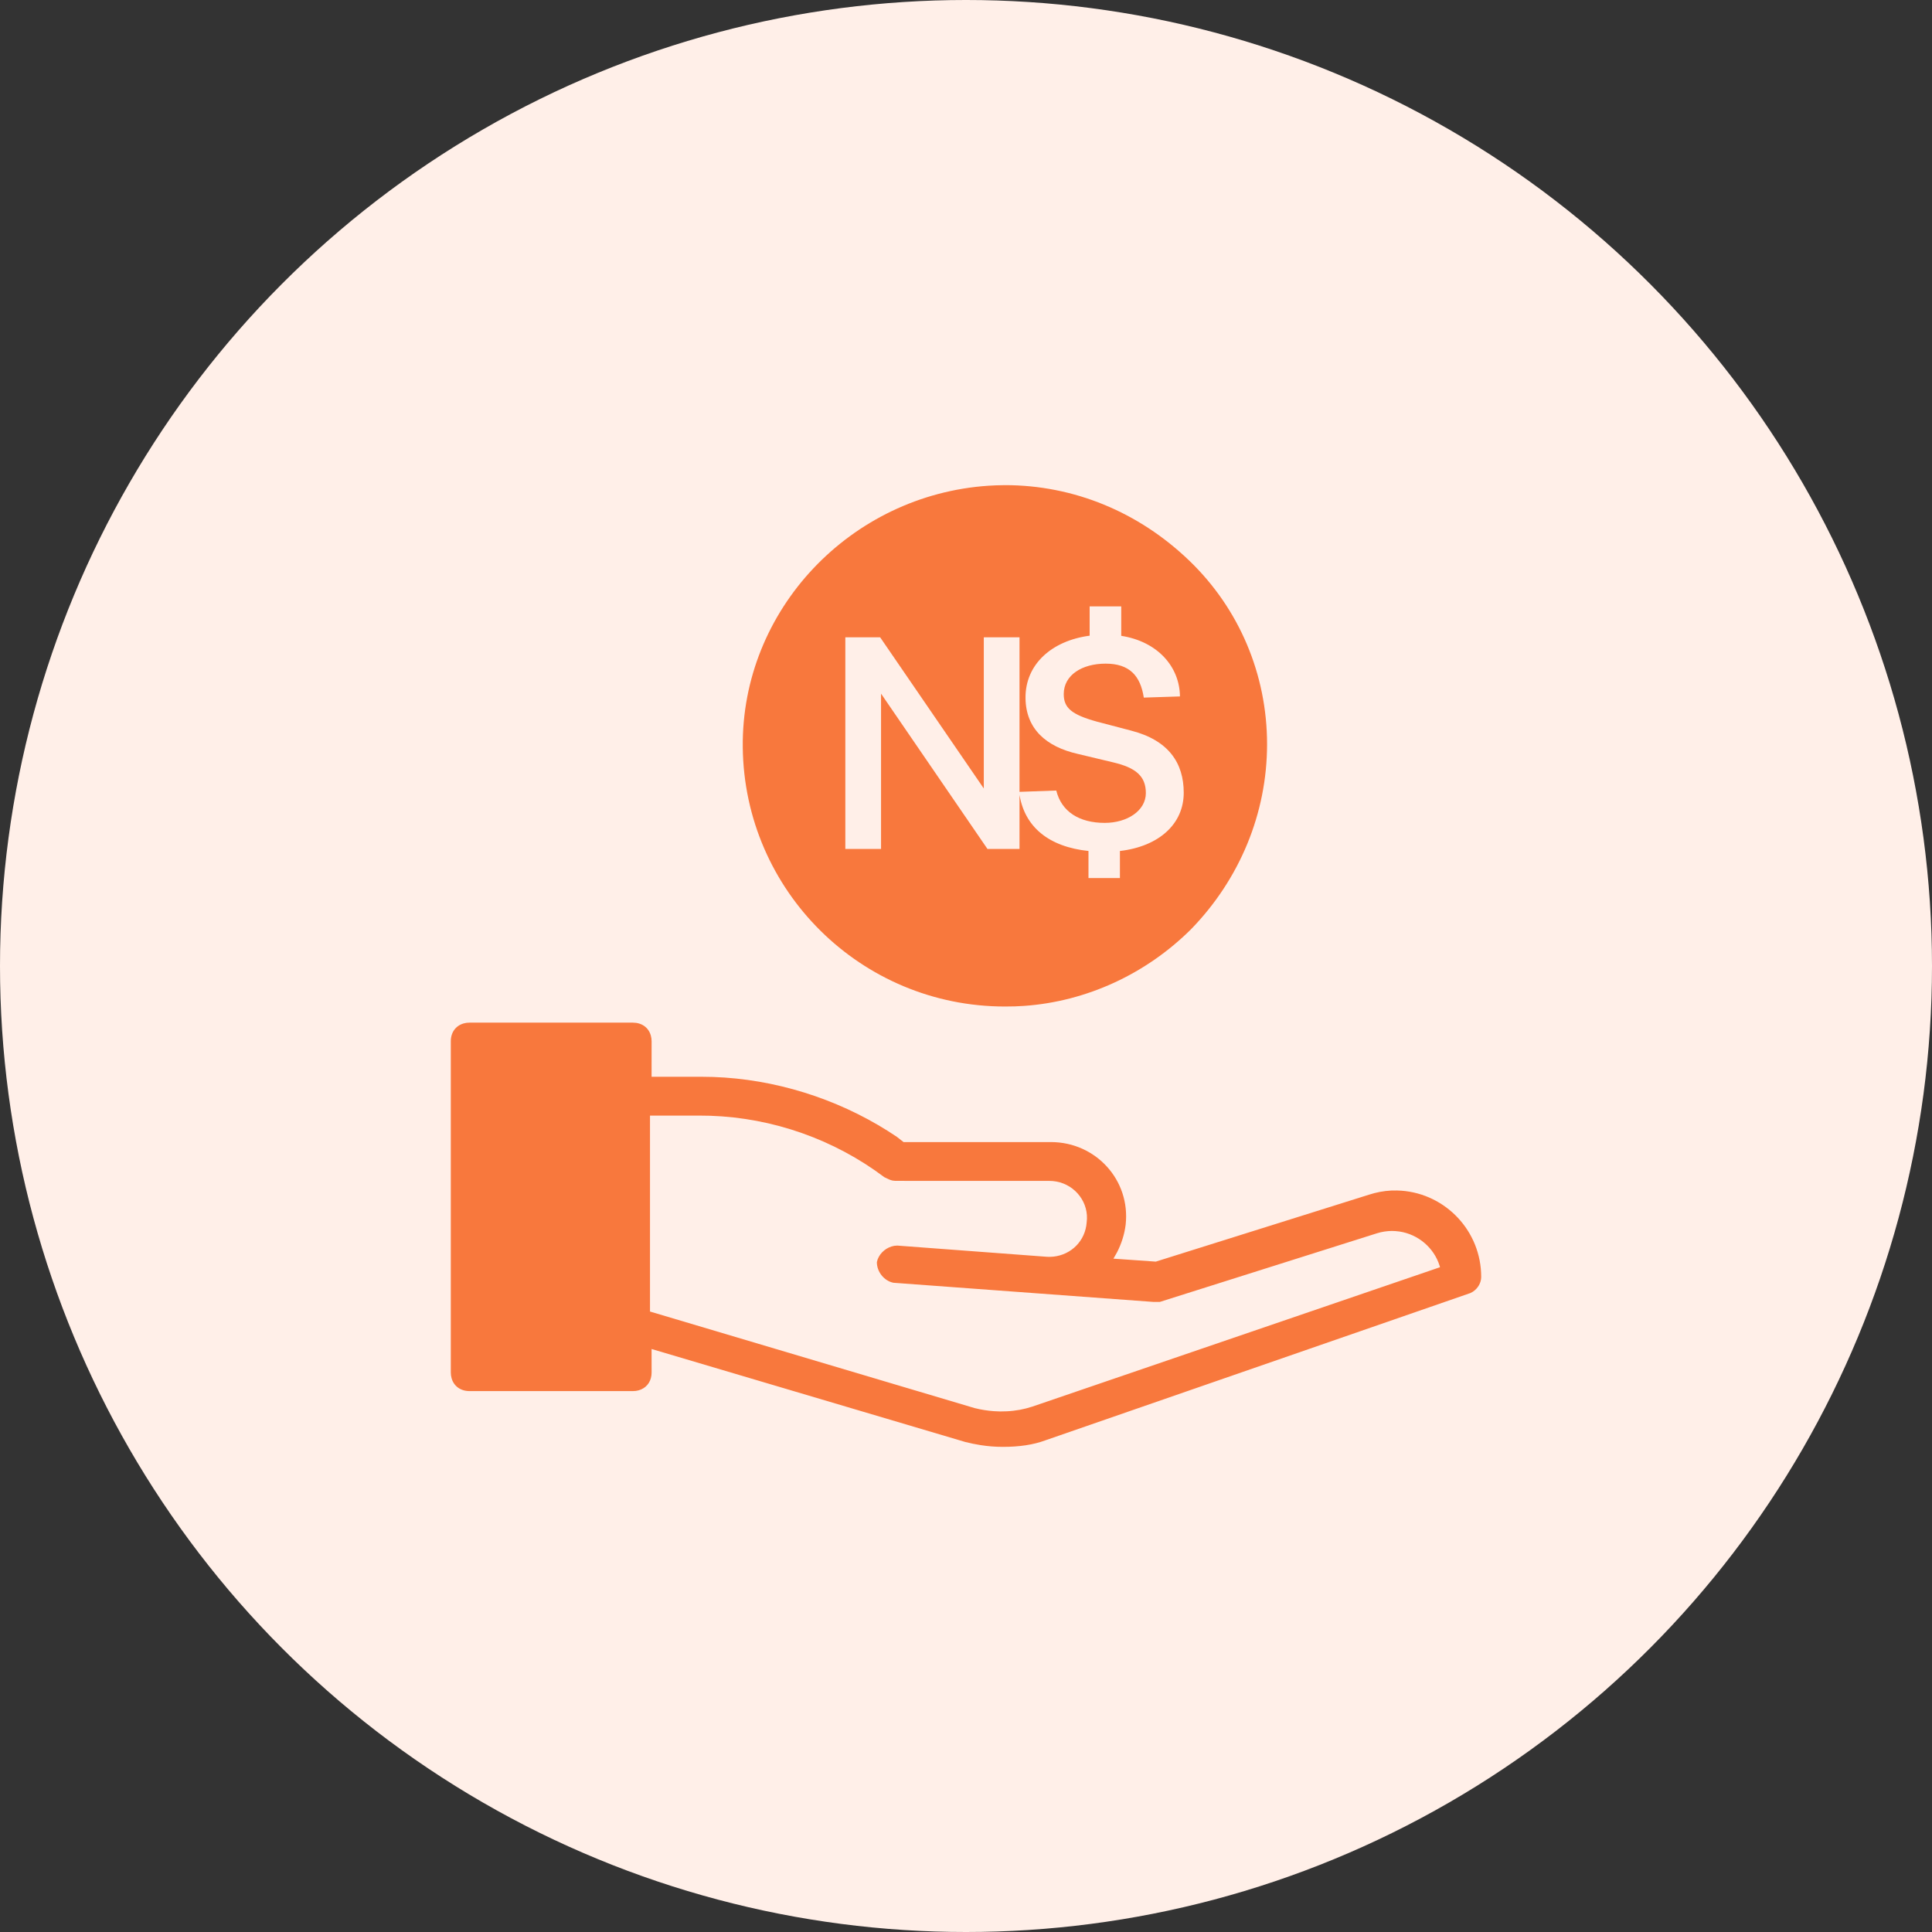
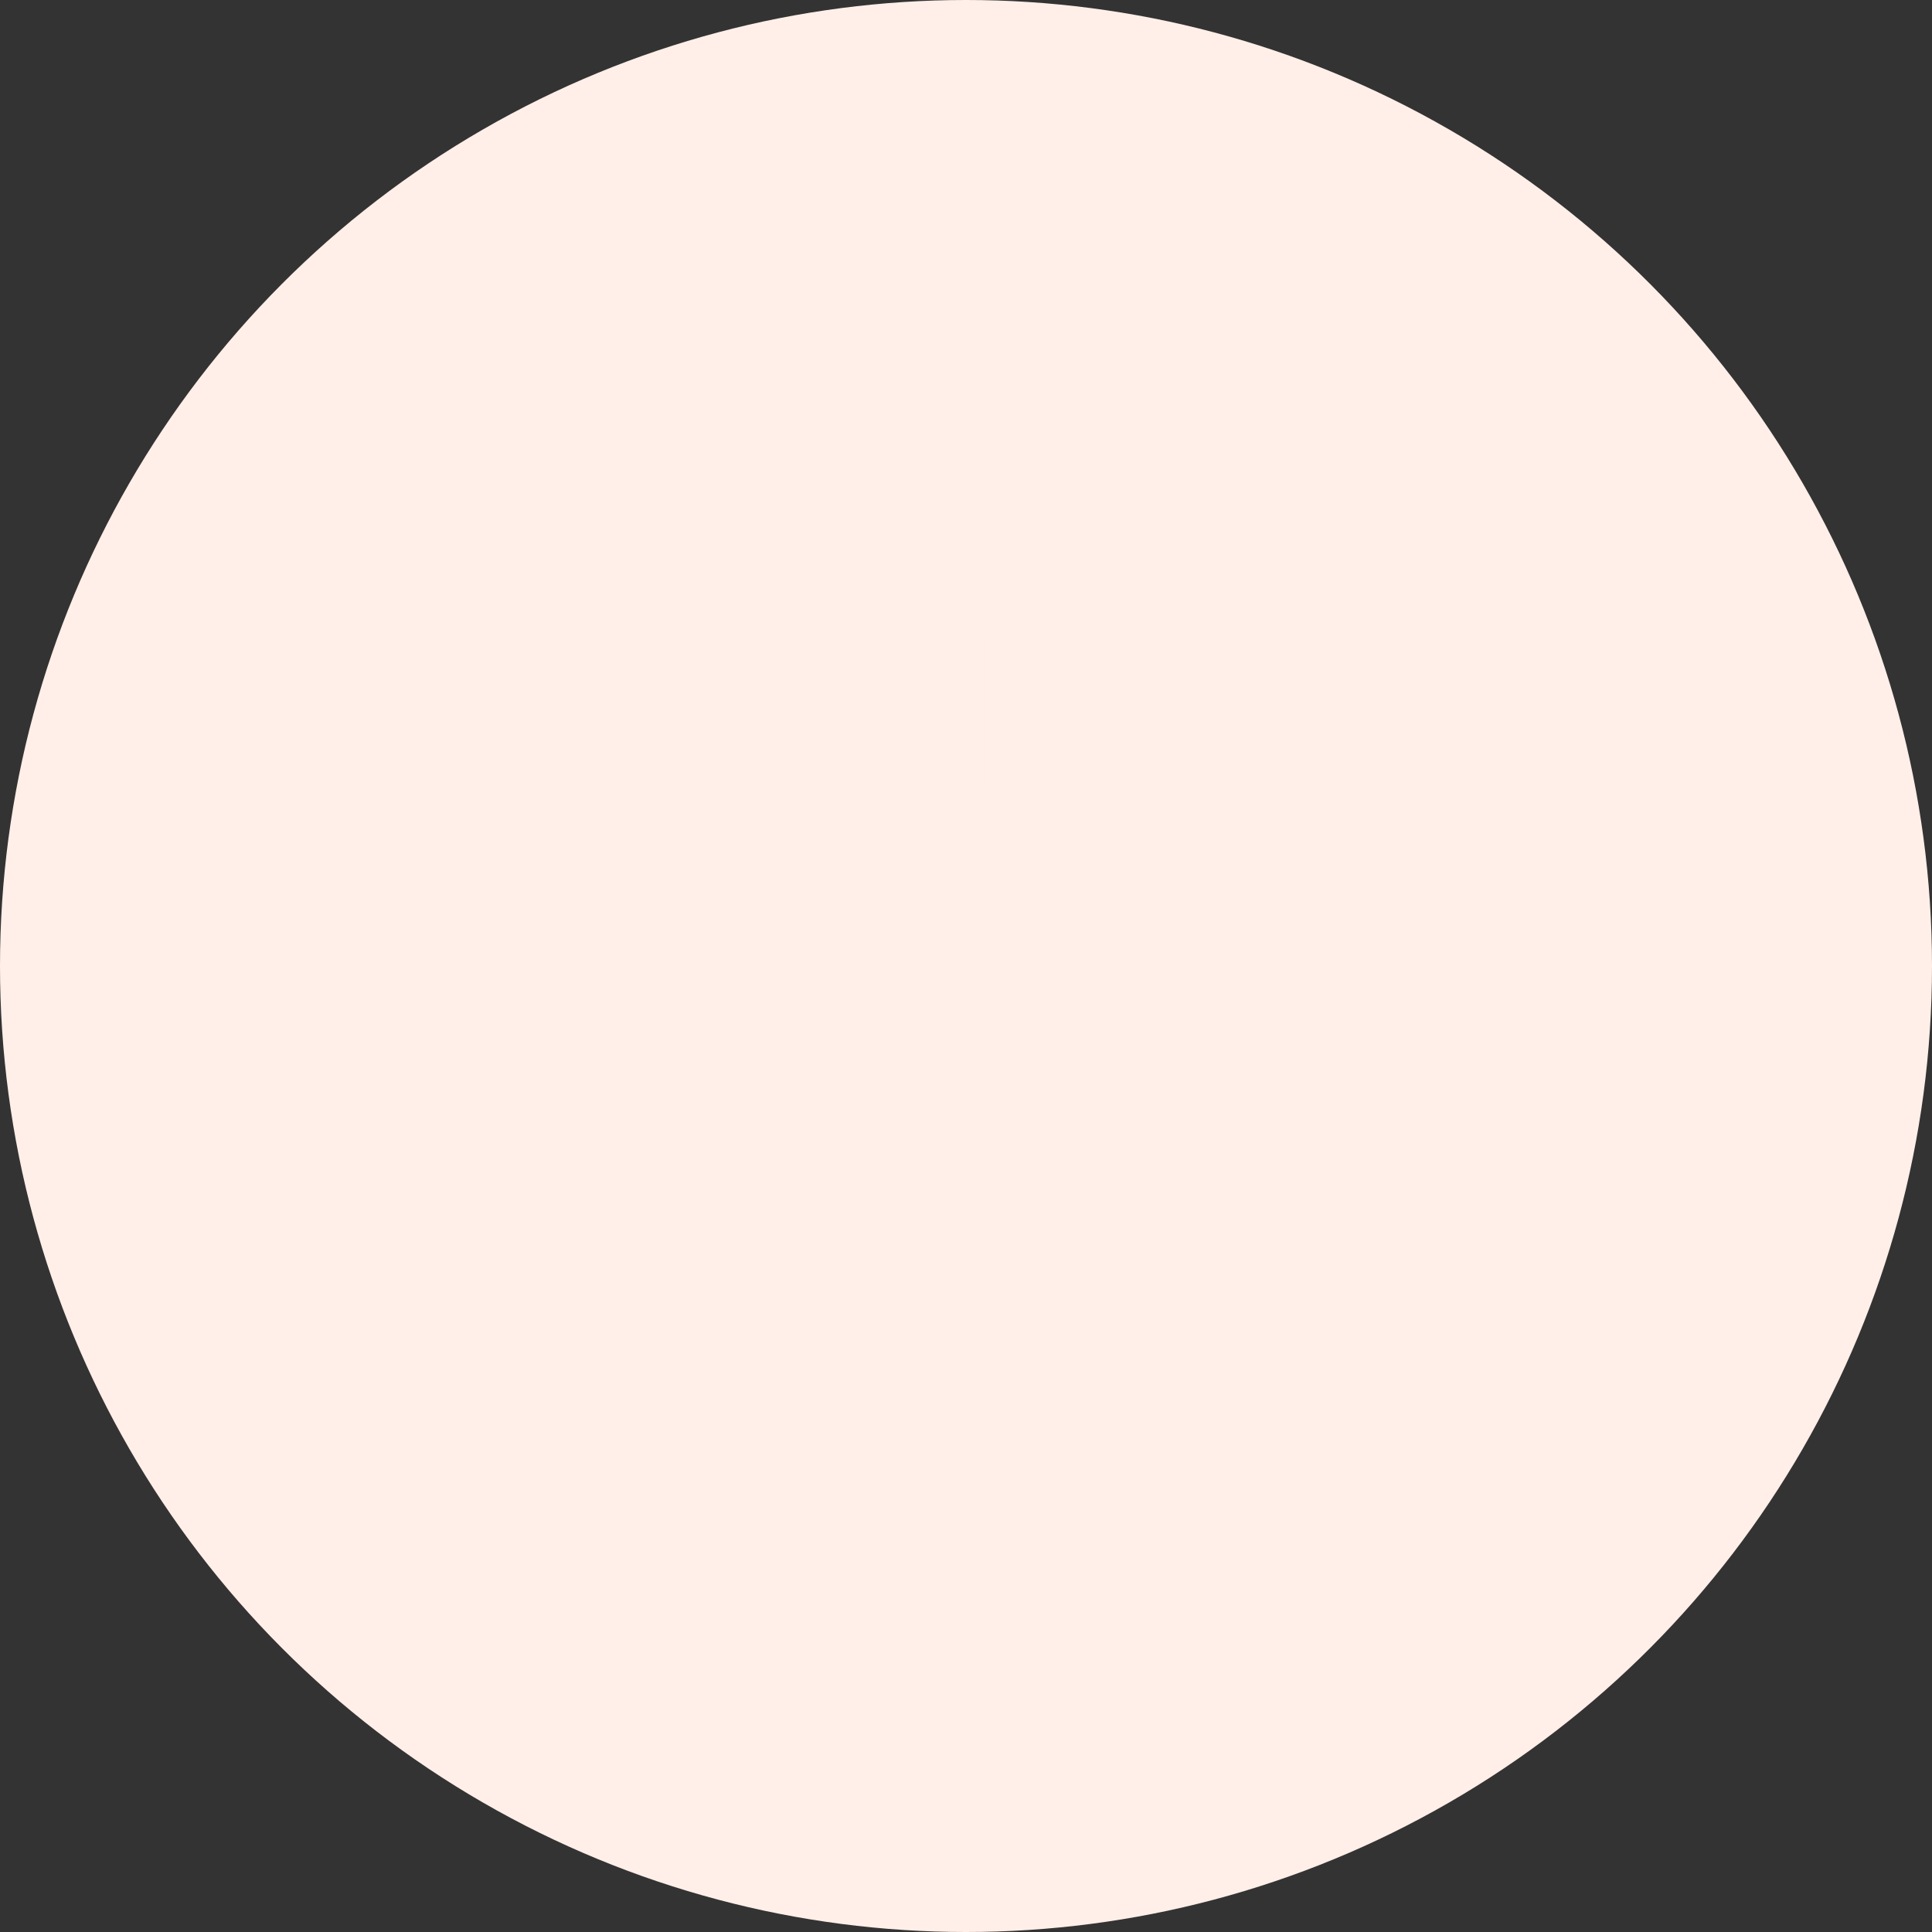
<svg xmlns="http://www.w3.org/2000/svg" width="66" height="66" viewBox="0 0 66 66" fill="none">
  <rect x="0" y="0" width="66" height="66" fill="#333333" stroke="none" />
  <circle cx="33" cy="33" r="33" fill="#FFEFE8" />
-   <path fill-rule="evenodd" clip-rule="evenodd" d="M21.62 34.935C21.925 34.935 22.157 35.103 22.233 35.375L22.253 35.47L22.26 35.571L22.259 36.784L23.973 36.784C26.067 36.784 28.182 37.371 30.004 38.437L30.323 38.631L30.635 38.834L30.867 39.015H35.9C37.438 39.015 38.623 40.319 38.454 41.838C38.413 42.166 38.312 42.487 38.157 42.786L38.057 42.962L38.034 42.997L39.483 43.099L46.758 40.815C47.01 40.732 47.266 40.684 47.525 40.671L47.72 40.669L47.875 40.676C49.387 40.787 50.6 42.055 50.6 43.622C50.6 43.82 50.488 44.016 50.313 44.128L50.235 44.171L35.714 49.203C35.298 49.358 34.816 49.427 34.259 49.427C33.997 49.427 33.75 49.407 33.495 49.367L33.237 49.32L32.974 49.26L22.259 46.084L22.26 46.887C22.26 47.156 22.126 47.368 21.904 47.465L21.817 47.496L21.722 47.516L21.62 47.522H16.04C15.735 47.522 15.503 47.354 15.427 47.082L15.407 46.987L15.4 46.887V35.571C15.4 35.267 15.569 35.037 15.843 34.961L15.938 34.941L16.04 34.935H21.62ZM23.918 38.111H22.205V44.804L33.296 48.103C33.513 48.157 33.733 48.192 33.952 48.208L34.17 48.217L34.395 48.212C34.545 48.205 34.694 48.187 34.838 48.161L35.051 48.114L35.268 48.051L49.193 43.29L49.178 43.237C48.986 42.625 48.448 42.168 47.811 42.071L47.673 42.056L47.548 42.051L47.419 42.057L47.291 42.072L47.166 42.096L47.035 42.132L39.62 44.476L39.395 44.475L30.52 43.821C30.205 43.758 29.954 43.45 29.955 43.115C30.005 42.87 30.206 42.66 30.454 42.582L30.549 42.559L30.655 42.551L35.742 42.932L35.805 42.935L35.864 42.936L35.991 42.928C36.605 42.86 37.077 42.383 37.122 41.76C37.211 41.091 36.743 40.484 36.088 40.363L35.963 40.346L35.845 40.341L30.583 40.34L30.491 40.33C30.413 40.312 30.354 40.287 30.209 40.214C28.499 38.926 26.405 38.187 24.258 38.116L23.918 38.111ZM34.33 16.573C36.682 16.573 38.9 17.49 40.631 19.156C42.336 20.797 43.285 23.047 43.285 25.424C43.285 27.776 42.354 30.032 40.687 31.745C39.149 33.275 37.115 34.213 34.985 34.363L34.68 34.379L34.33 34.384C29.418 34.384 25.43 30.435 25.374 25.534C25.321 20.835 29.055 16.908 33.768 16.593L34.022 16.58L34.33 16.573Z" fill="#F8783D" />
  <path d="M33.608 21.771H34.828V29.001H33.733L30.098 23.696V29.001H28.878V21.771H30.067L33.608 26.936V21.771ZM40.438 27.081C40.438 28.151 39.589 28.916 38.258 29.071V29.996H37.184V29.071C35.853 28.931 34.968 28.266 34.813 27.051L36.084 27.006C36.264 27.736 36.879 28.111 37.739 28.111C38.508 28.111 39.144 27.696 39.144 27.091C39.144 26.511 38.794 26.226 38.038 26.046L36.824 25.756C35.739 25.511 35.044 24.901 35.033 23.846C35.023 22.691 35.934 21.886 37.224 21.716V20.716H38.303V21.721C39.548 21.916 40.298 22.776 40.309 23.791L39.074 23.831C38.959 23.091 38.593 22.671 37.769 22.671C36.964 22.671 36.339 23.061 36.339 23.711C36.339 24.181 36.603 24.411 37.468 24.651L38.648 24.961C39.923 25.291 40.438 26.066 40.438 27.081Z" fill="#FFEFE8" />
</svg>